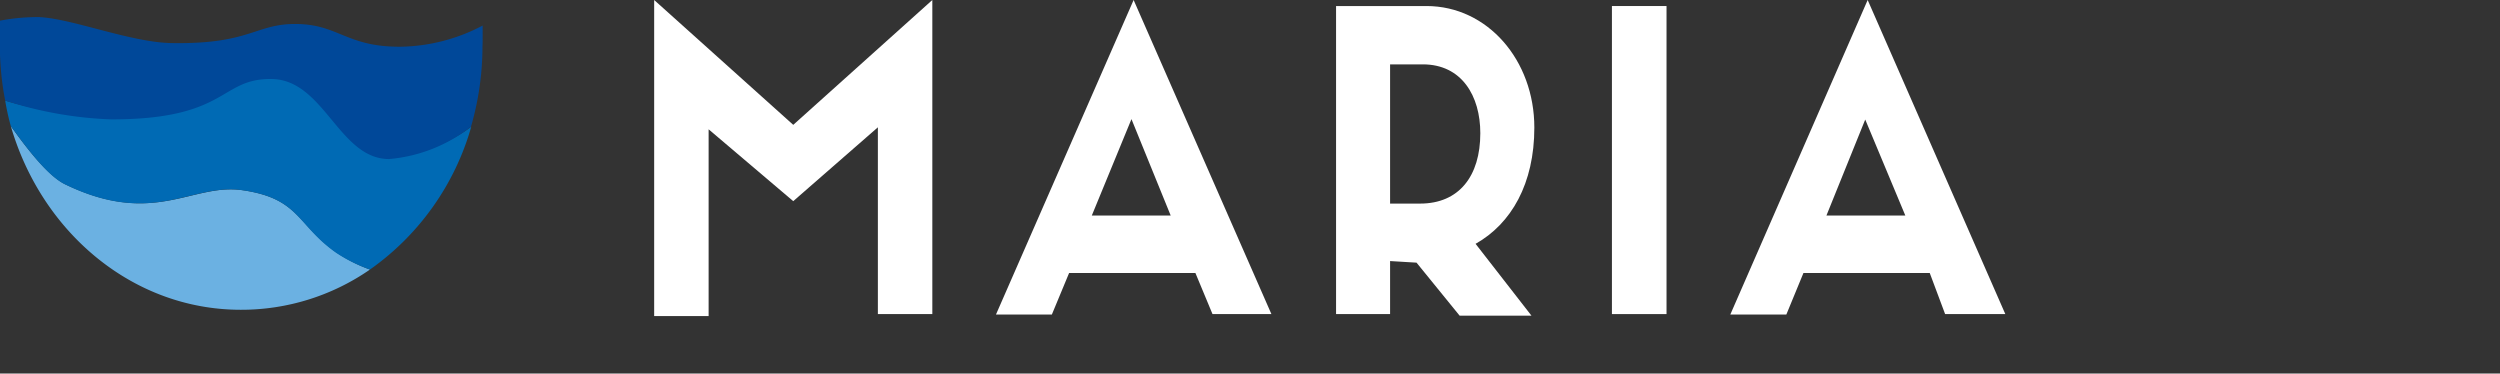
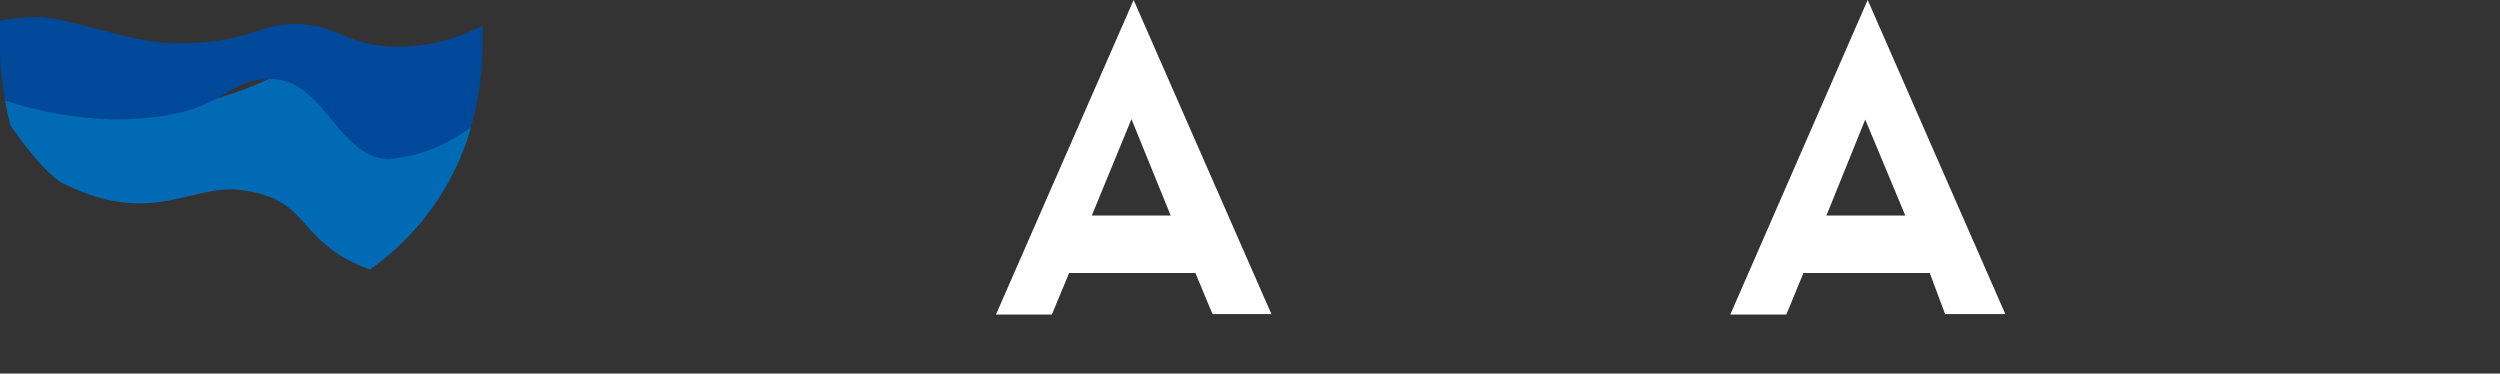
<svg xmlns="http://www.w3.org/2000/svg" width="174" height="26" viewBox="0 0 174 26" fill="none">
  <rect x="0" y="0" width="174" height="26" fill="#333333" stroke="none" />
-   <path d="M64.9,0V21.86H61.11v-13L55.22,14,49.33,9V22H45.54V0l9.68,8.69Z" transform="translate(-0.01)" fill="#fff" />
  <path d="M83.21,19H74.42l-1.2,2.89H69.33L78.91,0,88.5,21.86H84.4ZM76,15h5.49L78.76,8.29Z" transform="translate(-0.01)" fill="#fff" />
-   <path d="M96.76,18.17v3.69H93V.42h6.29c4.25,0,7.51,3.77,7.51,8.46,0,3.9-1.6,6.69-4.09,8.09l3.89,5h-5l-3-3.69Zm2.09-4c2.7,0,4.19-1.9,4.19-4.9,0-2.59-1.29-4.79-4-4.79H96.76v9.69Z" transform="translate(-0.01)" fill="#fff" />
-   <path d="M116,21.86h-3.8V.42H116Z" transform="translate(-0.01)" fill="#fff" />
  <path d="M134.32,19h-8.79l-1.19,2.89h-3.9L130,0l9.58,21.86h-4.19Zm-7.19-4h5.49l-2.79-6.68Z" transform="translate(-0.01)" fill="#fff" />
-   <path d="M16.91,13.24c-3.51-.52-6.15,2.58-12.35-.41C3.42,12.28,2,10.51.76,8.77c2.15,7.42,8.51,12.79,16,12.79a15.71,15.71,0,0,0,9-2.8,10.56,10.56,0,0,1-2.32-1.18C20.67,15.64,20.88,13.82,16.91,13.24Z" transform="translate(-0.01)" fill="#6bb1e2" />
-   <path d="M19.07,5.33C15.42,5.27,15.9,8.14,7.76,8.14A26.83,26.83,0,0,1,.37,7,16.86,16.86,0,0,0,.76,8.77C2,10.51,3.39,12.28,4.53,12.83c6.18,3,8.84-.11,12.35.41,4,.58,3.76,2.4,6.5,4.34a10.56,10.56,0,0,0,2.38,1.18,18.26,18.26,0,0,0,7.05-9.94,10.14,10.14,0,0,1-5.57,2C23.76,10.86,22.76,5.42,19.07,5.33Z" transform="translate(-0.01)" fill="#006ab4" />
+   <path d="M19.07,5.33A26.83,26.83,0,0,1,.37,7,16.86,16.86,0,0,0,.76,8.77C2,10.51,3.39,12.28,4.53,12.83c6.18,3,8.84-.11,12.35.41,4,.58,3.76,2.4,6.5,4.34a10.56,10.56,0,0,0,2.38,1.18,18.26,18.26,0,0,0,7.05-9.94,10.14,10.14,0,0,1-5.57,2C23.76,10.86,22.76,5.42,19.07,5.33Z" transform="translate(-0.01)" fill="#006ab4" />
  <path d="M33.6,1.78A12.63,12.63,0,0,1,28,3.25c-3.81.06-4.4-1.53-7.3-1.58S17.5,3.07,12.08,3c-2.85,0-7-1.7-9.34-1.81A13.86,13.86,0,0,0,0,1.44V3.21A20.42,20.42,0,0,0,.37,7,26.9,26.9,0,0,0,7.76,8.31c8.16,0,7.52-2.87,11.17-2.81s4.67,5.57,8.16,5.57a10.71,10.71,0,0,0,5.7-2.25,20.07,20.07,0,0,0,.8-5.61C33.61,3.11,33.6,1.85,33.6,1.78Z" transform="translate(-0.01)" fill="#004899" />
</svg>